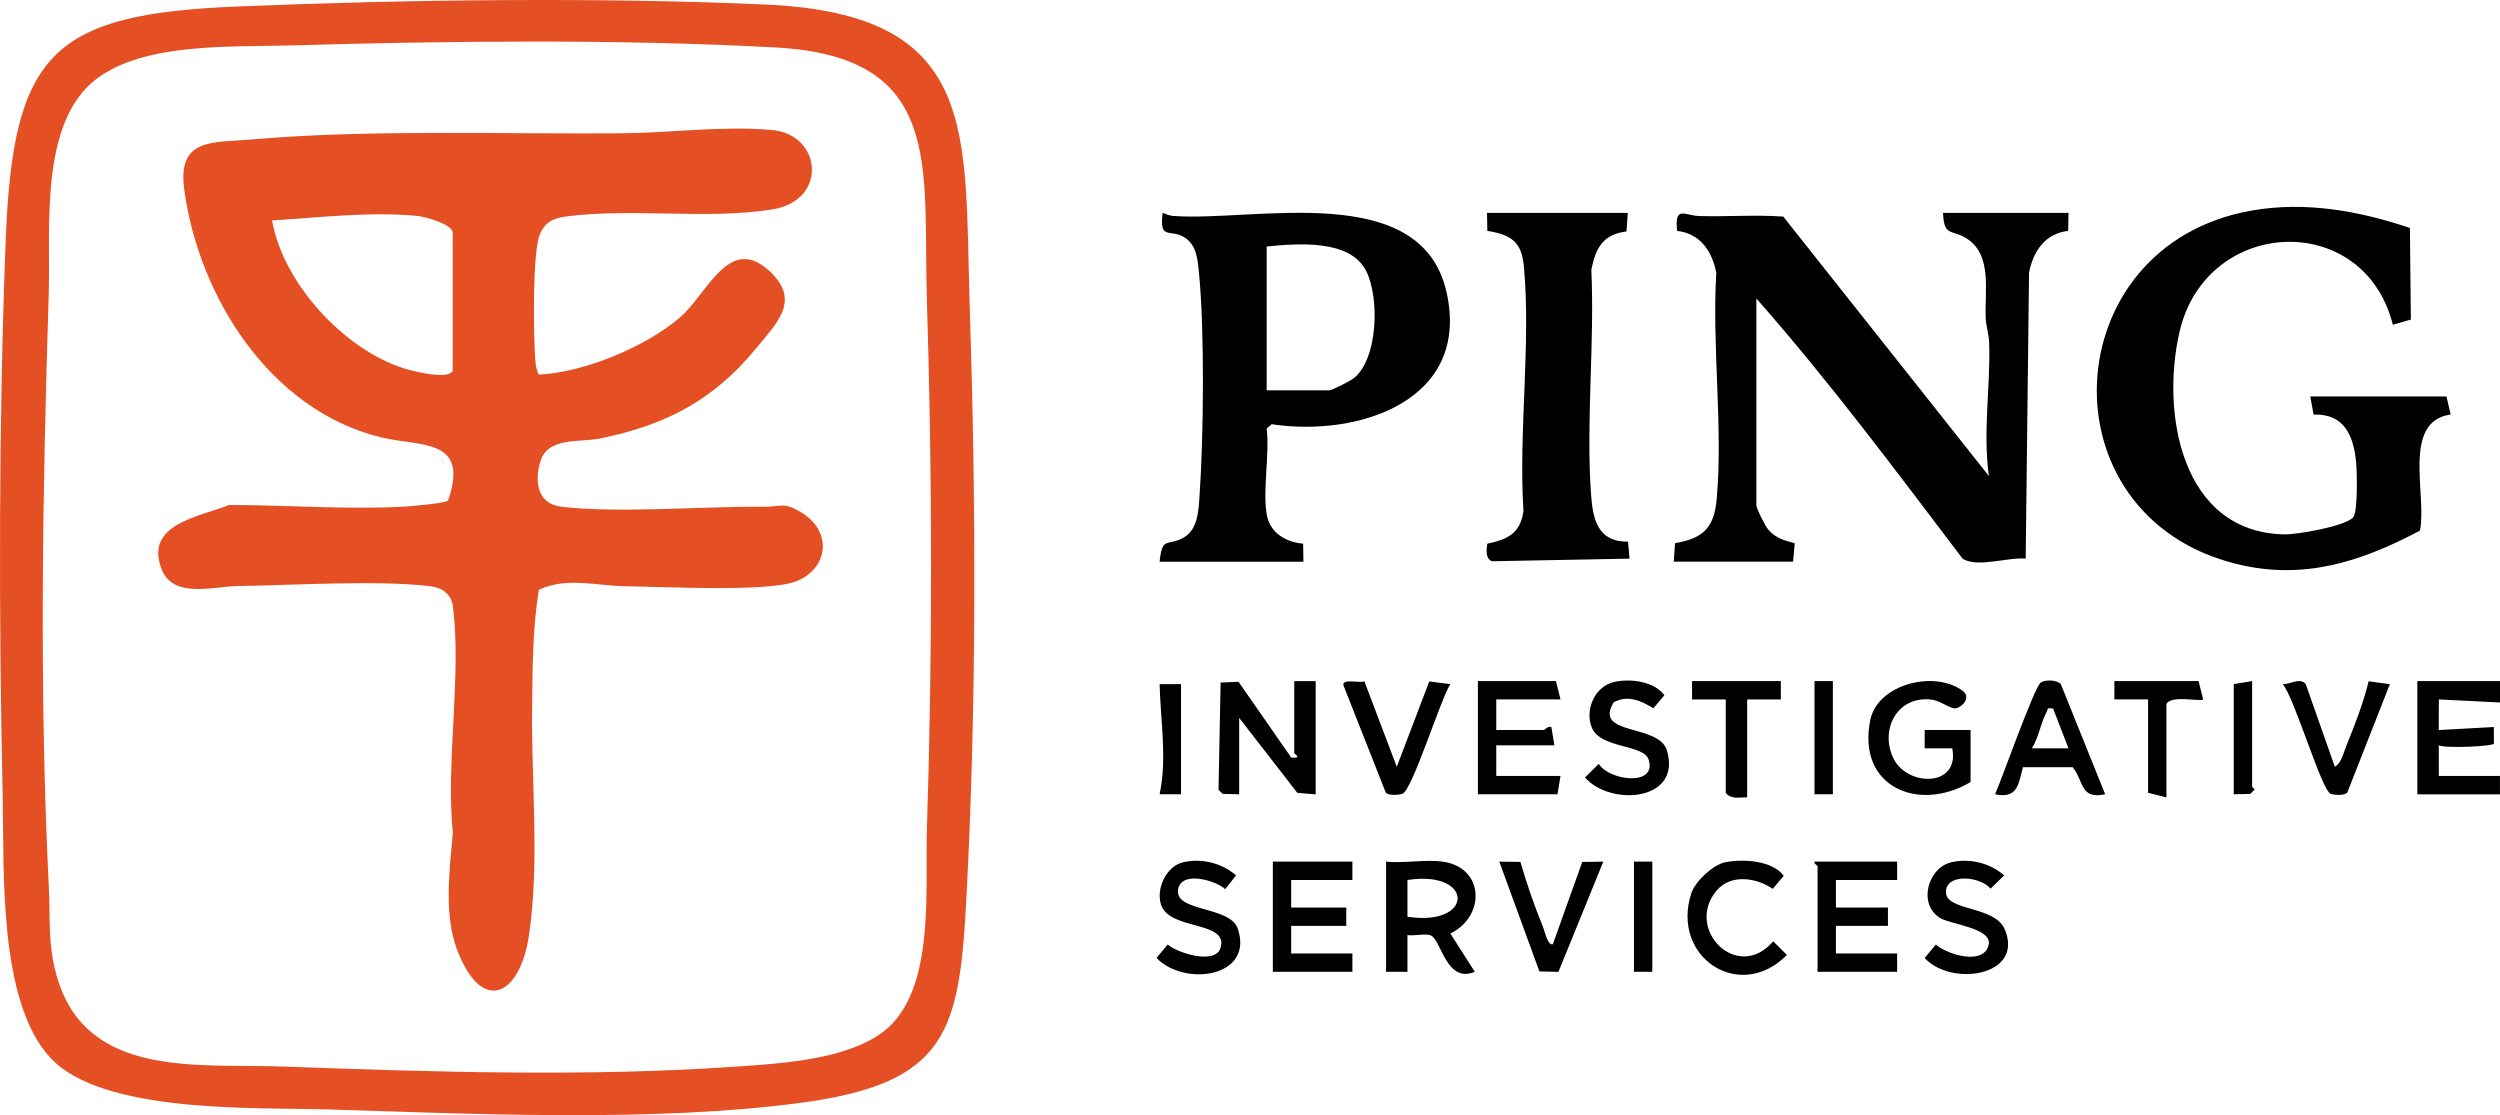
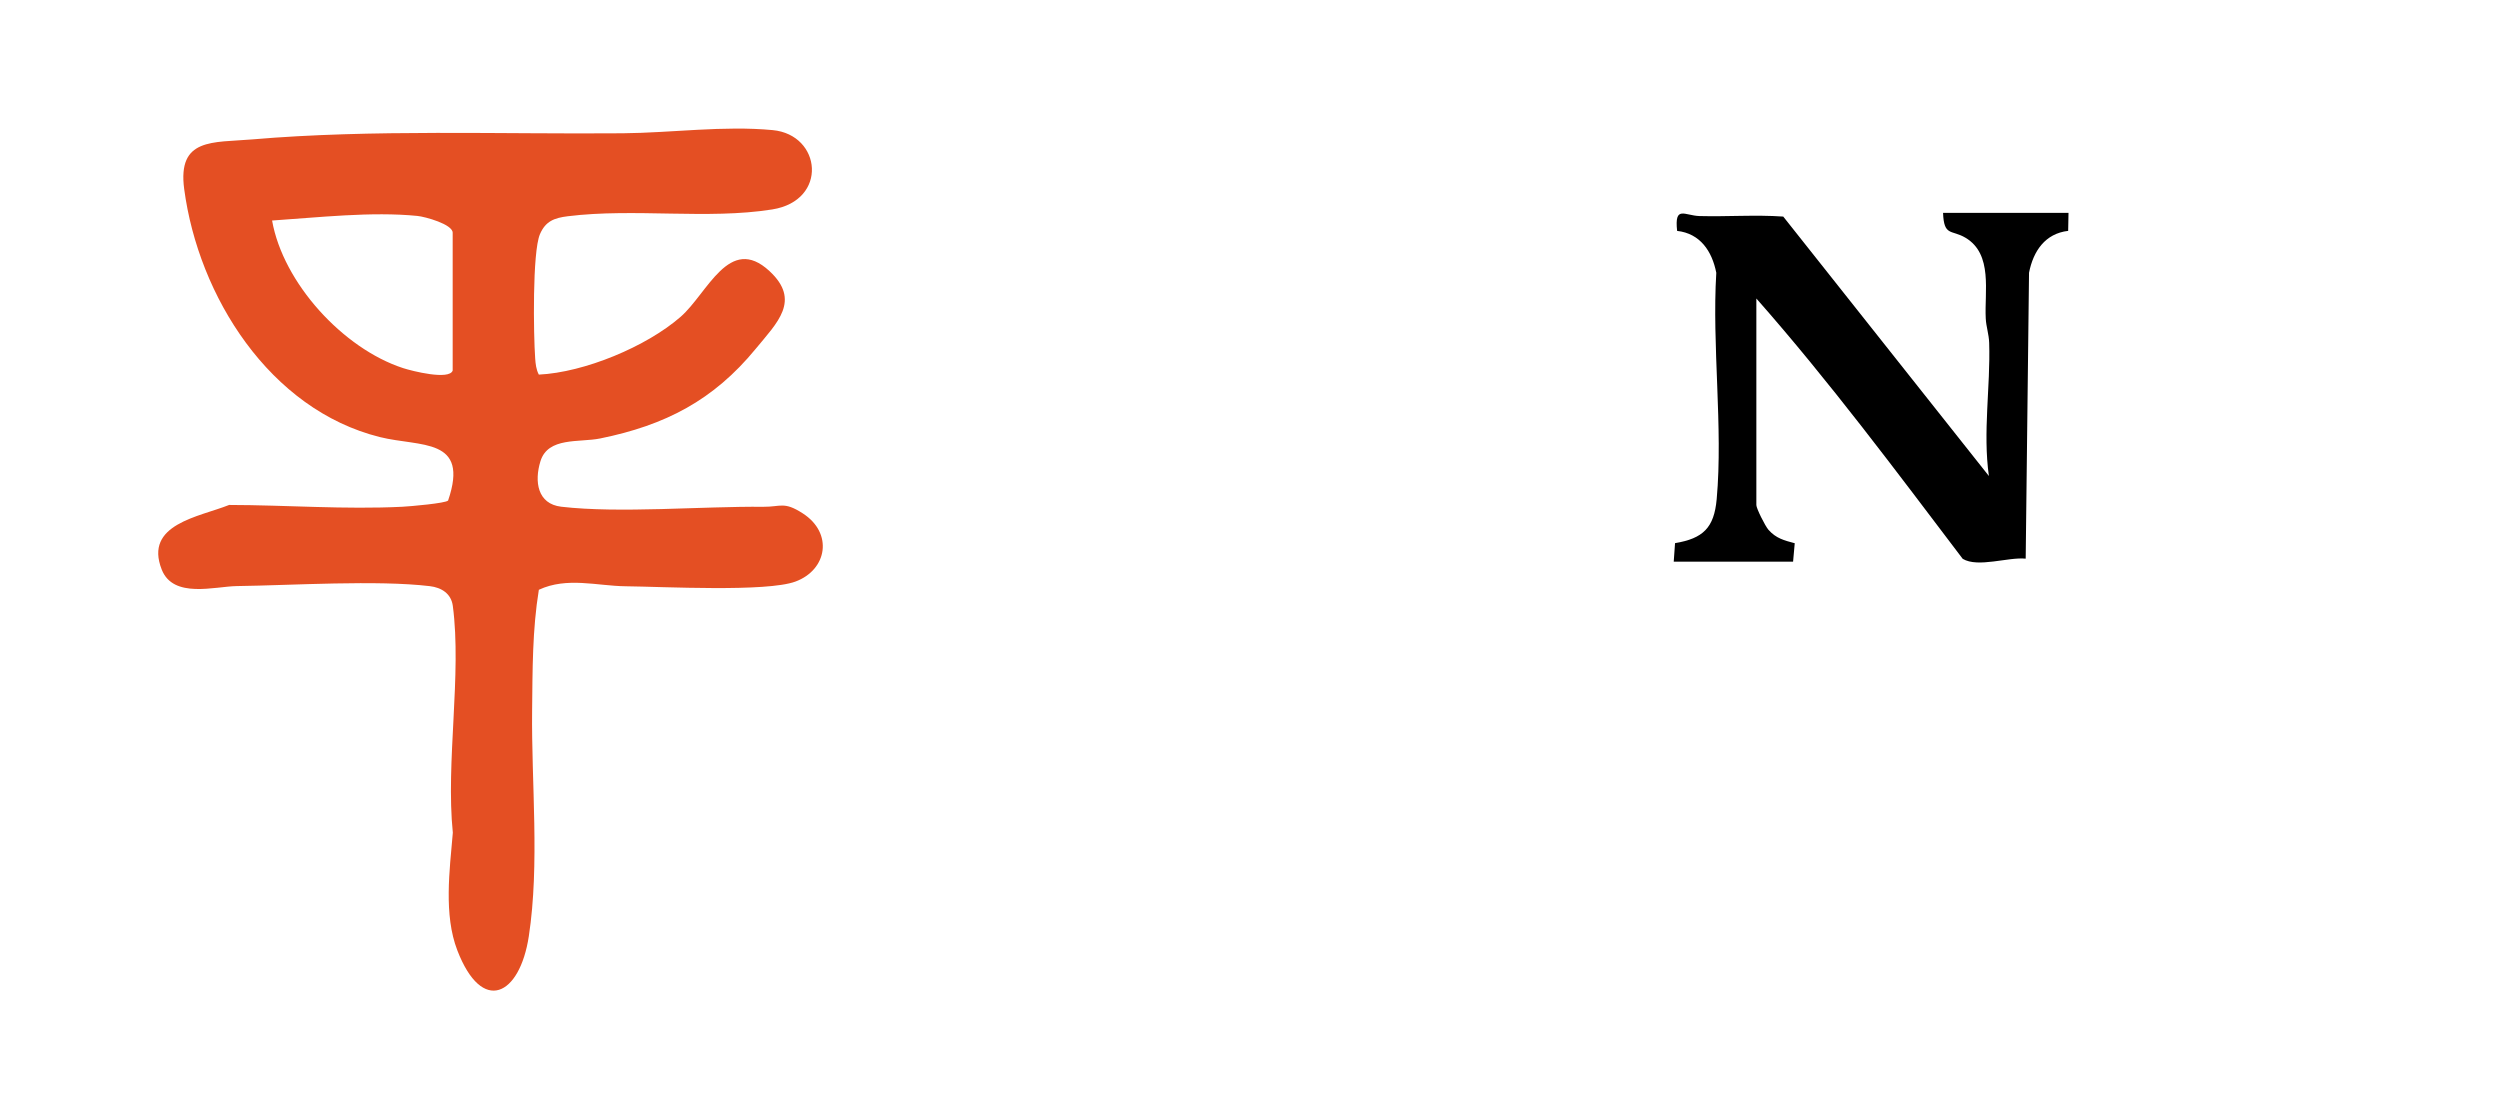
<svg xmlns="http://www.w3.org/2000/svg" viewBox="0 0 816.92 364.41">
-   <path d="M77.4 2.13c54.56-2.26 118.62-3.1 173.06-.63 70.05 3.19 64.58 41.63 66.42 98.61 2.05 63.65 2.27 128.42-1.01 191.9-2.32 44.95-5.72 61.96-54.59 68.41-47.69 6.3-105.41 3.61-153.8 2.12-24-.74-74.13 1.51-91.1-16.97S1.39 284.44.89 261.11c-1.3-59.8-1.34-123.48.99-183.1C4.26 17.03 17.39 4.62 77.4 2.13zm17.31 12.72c-19.29.56-47.36-.99-63.12 10.88-18.9 14.22-15.01 49.3-15.67 70.4-2.01 64.51-3.15 129.45.04 193.88.51 10.37-.4 18.08 2.47 28.53 9.35 34.09 46.18 28.97 74.03 29.97 48.93 1.76 99 3.42 147.95.03 15.66-1.08 41.28-2.41 52.02-14.98 12.78-14.95 9.85-43.86 10.45-62.55 1.84-57.33 1.79-115.57 0-172.92-1.36-43.52 6.05-79.56-49.42-82.58-50.88-2.77-107.57-2.14-158.75-.66z" fill="#e44f23" />
  <path d="M546.92 183.55l.43-6.07c9.18-1.53 12.77-5.02 13.61-14.39 2.11-23.47-1.58-50.14-.13-73.95-1.39-7.06-5.26-12.85-12.8-13.69-.92-8.47 2.46-4.98 7.35-4.85 9.1.24 18.25-.47 27.33.17l67.2 84.78c-2.03-14.48.54-28.96.09-43.51-.09-2.83-.98-5.25-1.12-7.95-.47-8.72 2.41-21.02-6.6-26.39-4.6-2.74-7.07-.37-7.35-8.14h40.99l-.11 5.88c-7.53.87-11.41 6.62-12.79 13.69l-1.09 93.42c-5.77-.58-15.6 3.05-20.58.06-21.86-28.81-43.52-57.95-67.43-85.07v67.5c0 1.1 2.85 6.8 3.94 8.06 2.49 2.84 5.19 3.5 8.6 4.41l-.54 6.03h-39z" />
-   <path d="M799.42 129.55l1.39 5.9c-16.14 2.22-7.66 26.55-10.05 37.94-19.3 10.23-38.11 16.32-60.05 10.87-63.74-15.84-59.2-104.12 4.98-115.44 17.63-3.11 35.07.06 51.79 5.67l.31 29.93-5.89 1.69c-9.42-37.57-60.94-35.34-69.68 2.24-6.12 26.34.38 65.56 34.19 66.27 4.23.09 19.96-2.65 22.52-5.56 1.57-1.78 1.28-14.74.97-17.99-.82-8.76-3.9-15.94-13.9-15.6l-1.08-5.92h44.5zM413.92 168.05c.99 6.01 6.15 9.11 11.9 9.6l.1 5.9h-47c.9-8.45 2.4-4.91 7.71-7.8 4.75-2.58 5-8.71 5.34-13.66 1.33-19.54 1.69-53.69-.18-72.92-.45-4.64-.8-9.41-5.17-11.85s-7.87 1.19-6.69-7.78c1.18.47 2.12.93 3.46 1.03 26.42 1.96 80.86-12.01 89.25 24.75 8.12 35.58-28.7 47.61-57.1 43.3l-1.63 1.43c.99 8.51-1.34 19.89 0 28zm0-40.5h20.5c.82 0 6.96-3.13 8.01-3.99 7.96-6.5 8.33-26.51 3.99-35.02-5.36-10.53-22.61-8.93-32.51-7.99v47zM531.91 69.55l-.42 6.07c-7.7 1.01-10.03 5.3-11.49 12.51 1.1 23.82-1.75 49.35-.13 72.96.58 8.5 2.06 16 12.13 15.91l.48 5.55-44.93.85c-2.15-.71-1.88-3.87-1.52-5.74 6.67-1.4 10.81-3.41 11.79-10.7-1.65-25.68 2.49-54.67.13-79.95-.75-8.03-4.19-10.34-11.94-11.56l-.1-5.9h45.99zM404.92 259.55l-5.36-.14-1.39-1.31.69-35.07 5.85-.24 17.23 24.77h1.47c1.41-.15-.49-1.26-.49-1.49v-23.5h7v37l-6-.5-19-24.5v25zM471.42 281.55c13.74 1.93 14.03 17.87 2.52 23.5l7.98 12.5c-9.16 3.86-10.85-9.84-14.2-11.79-1.53-.89-5.72.16-7.81-.21v12.01h-6.99v-36c5.79.58 12.9-.79 18.5 0zm-11.51 18.01c21.85 3.34 21.86-15.35 0-12.01v12.01zM643.92 255.55c-17 10.08-37.23 1.62-32.77-20.27 2.38-11.7 20.85-16.4 30.13-9.59 2.91 2.13.11 5.21-2.07 5.75-1.66.42-5.08-2.44-7.88-2.81-10.96-1.46-17.09 9.18-12.8 18.81 4.34 9.76 21.96 9.96 19.4-2.9h-9.01v-6h15v17zM816.92 222.55v7l-19.99-1-.02 10.01 18-1 .02 5.42c-.13.9-15.67 1.63-18.01.58v10h19.99v6h-27v-37h27zM441.92 281.55v6h-20v9h18v6h-18v9h20v6h-26v-36h26zM508.42 222.55l1.5 5.99h-20.99v10.01h15.5c.3 0 1.4-1.39 2.49-1l1.01 6h-19v10h21l-1 6h-26v-37h25.5zM619.92 281.55v6h-20v9h17v6h-17v9h20v6h-26v-34.5c0-.3-1.27-.77-1-1.5h27zM687.91 259.55c-8.31 1.7-6.83-4.12-10.63-8.86h-16.25c-1.5 5.75-1.79 10.36-9.11 8.86 2.17-4.77 12.81-35.09 14.95-36.53 1.47-.99 5.36-.89 6.55.54l14.49 36zm-17.01-27.99c-2.28-.43-1.59.14-2.21 1.27-1.85 3.34-2.54 8.34-4.77 11.71h12l-5.02-12.99zM527.65 222.79c5.32-1.09 12.8-.15 16.22 4.38l-3.59 4.28c-4.08-2.49-8.23-4.44-12.95-1.99-6.87 11.11 14.74 6.88 17.38 15.8 4.92 16.61-18.5 18.3-26.77 8.8l4.48-4.47c3.25 5.45 19.03 7.6 16.32-1.33-1.55-5.12-15.73-3.55-18.57-10.47-2.43-5.91 1.05-13.67 7.47-14.99zM386.63 281.76c6.07-1.38 12.6.23 17.27 4.29l-3.54 4.49c-3.12-2.82-13.89-6-15.31-.3-1.98 7.92 16.88 5.59 19.43 13.24 5.35 16.02-17.61 18.97-26.56 9.54l3.65-4.38c3.26 2.82 15.44 6.61 17.21 1.24 3.02-9.14-16.69-5.68-19.41-14.29-1.67-5.28 1.77-12.59 7.27-13.84zM637.63 281.76c6.07-1.38 12.6.23 17.27 4.29l-4.47 4.34c-2.9-3.77-14-5.28-14.55.71-.64 6.84 15.97 4.59 19.28 12.71 6.25 15.33-17.78 18.64-26.24 9.22l3.65-4.37c3.81 3.3 15.53 6.91 17.24.19 1.42-5.58-12.38-6.75-15.82-8.86-7.47-4.59-3.94-16.5 3.64-18.22zM563.65 281.78c5.78-1.18 15.41-.69 19.22 4.39l-3.59 4.28c-5.43-3.72-13.74-4.92-18.37.59-10.57 12.62 6.95 30.2 18.51 16.54l4.48 4.47c-15.37 15.63-38.08.76-31.21-20.23 1.23-3.77 7.08-9.25 10.96-10.04zM445.83 222.62l10.59 27.94 10.62-27.89 6.88.89c-3.14 4.71-12.42 34.68-15.66 35.82-1.18.42-4.68.68-5.45-.43L439 223.96c-.54-2.38 5.42-.61 6.83-1.34zM762.93 250.55c2.17-1.14 2.84-4.56 3.74-6.75 2.8-6.86 5.55-13.95 7.33-21.17l6.93.93-13.89 35.37c-.87 1.12-4.17.91-5.44.45-2.98-1.06-11.81-31.29-15.66-35.82 2.39.11 5.63-2.32 7.5-.01l9.51 27zM496.82 281.65c2.05 7.08 4.54 14.34 7.35 21.14.58 1.4 1.56 6.32 3.24 5.76l9.62-26.89 6.88-.11-14.67 36.03-6.21-.16-13.11-35.87 6.9.1zM581.92 222.55v6.01h-11v32c-2.43-.07-5.38.76-7-1.5v-30.5h-11.01v-6h29zM718.42 222.55l1.5 6c-.81.84-10.46-1.56-12 1.5v30.5l-6-1.5v-30.5h-11.01v-6h27.5zM385.92 223.55v36h-7c2.5-11.68.29-24.18 0-36h7zM592.92 222.55h6v37h-6zM729.92 259.55v-36l6-1v34.5c0 .25.81.6.77 1l-1.39 1.38-5.38.12zM533.92 281.55h6v36h-6z" />
  <path d="M176.06 122.41c14.86-.71 35.17-9.13 46.34-18.88 8.81-7.68 15.88-27.13 29.02-14.97 10.42 9.64 2.54 16.87-4.52 25.47-13.79 16.79-29.52 24.92-50.76 29.24-6.86 1.4-17.07-.57-19.54 7.45-2.03 6.57-1.02 13.95 6.81 14.86 19.01 2.21 45.99-.17 66.06.02 5.7.05 6.67-1.82 12.8 2.12 10.1 6.48 8.04 18.48-2.36 22.32-9.42 3.48-43.27 1.66-55.49 1.53-9.25-.1-19.16-3.14-28.34 1.15-2.13 13.05-2.05 26.18-2.2 39.38-.27 23.77 2.52 50.19-1.08 73.84-2.96 19.45-15.24 25.67-23.36 4.6-4.49-11.64-2.52-26.17-1.47-38.44-2.34-23.03 2.95-51.77 0-74.1-.53-4.03-3.7-6.02-7.53-6.47-17.29-2.05-44.75-.27-63.06-.02-7.17.1-20.74 4.21-24.53-5.39-5.87-14.88 12.25-17.2 22.02-21.12 18.75.03 37.84 1.52 56.6.59 2.55-.13 14.2-1.14 14.96-2.04 7.08-20.72-9.07-17.43-22.29-20.73-36.02-8.98-59.29-46.01-63.95-81.04-2.24-16.82 9.37-15.13 22.25-16.23 38.95-3.34 81.62-1.66 121.06-2 15.95-.14 32.91-2.55 48.96-1.04s18.24 23.02-.14 25.93c-21.09 3.35-45.02-.47-66.78 2.22-4.42.55-7.29 1.61-9.11 5.89-2.49 5.87-2.1 32.89-1.55 40.54.13 1.85.32 3.65 1.19 5.31zm-28.14-1.36v-45c0-2.77-8.99-5.24-11.51-5.49-14.91-1.5-32.55.51-47.5 1.5 3.58 20.38 23.19 41.83 42.79 48.22 2.91.95 15.2 4.06 16.23.77z" fill="#e44f23" />
</svg>